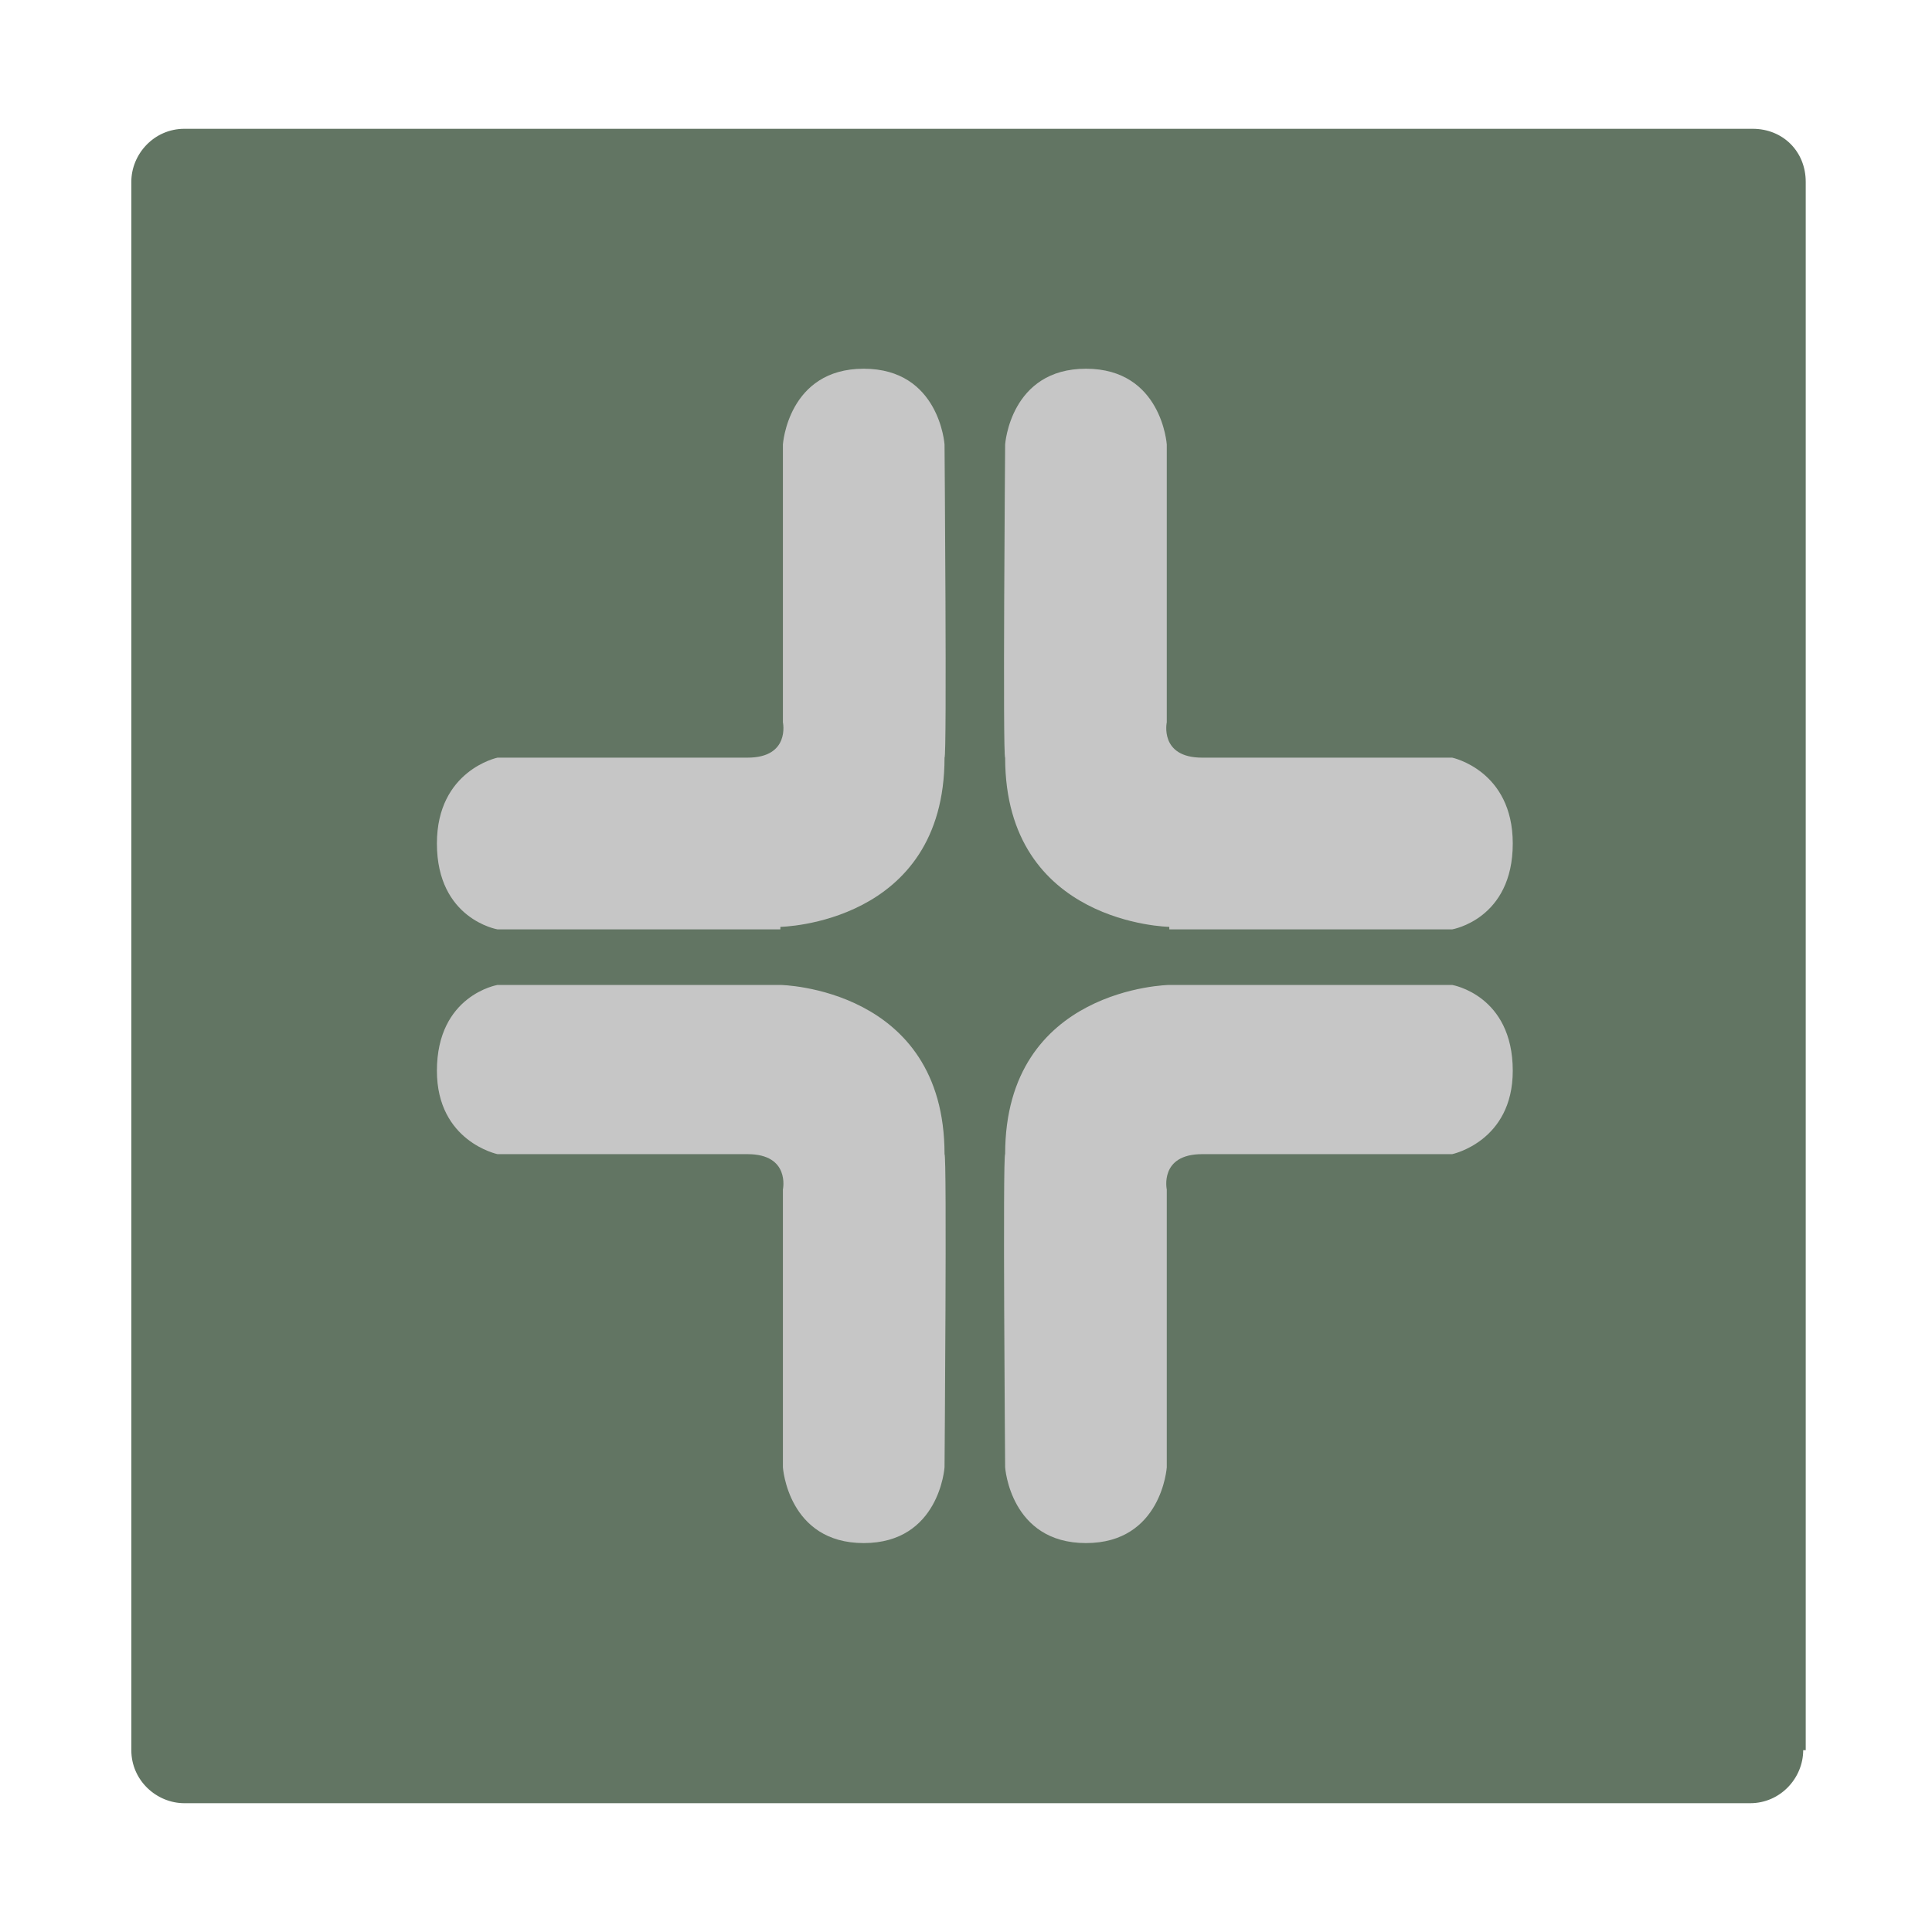
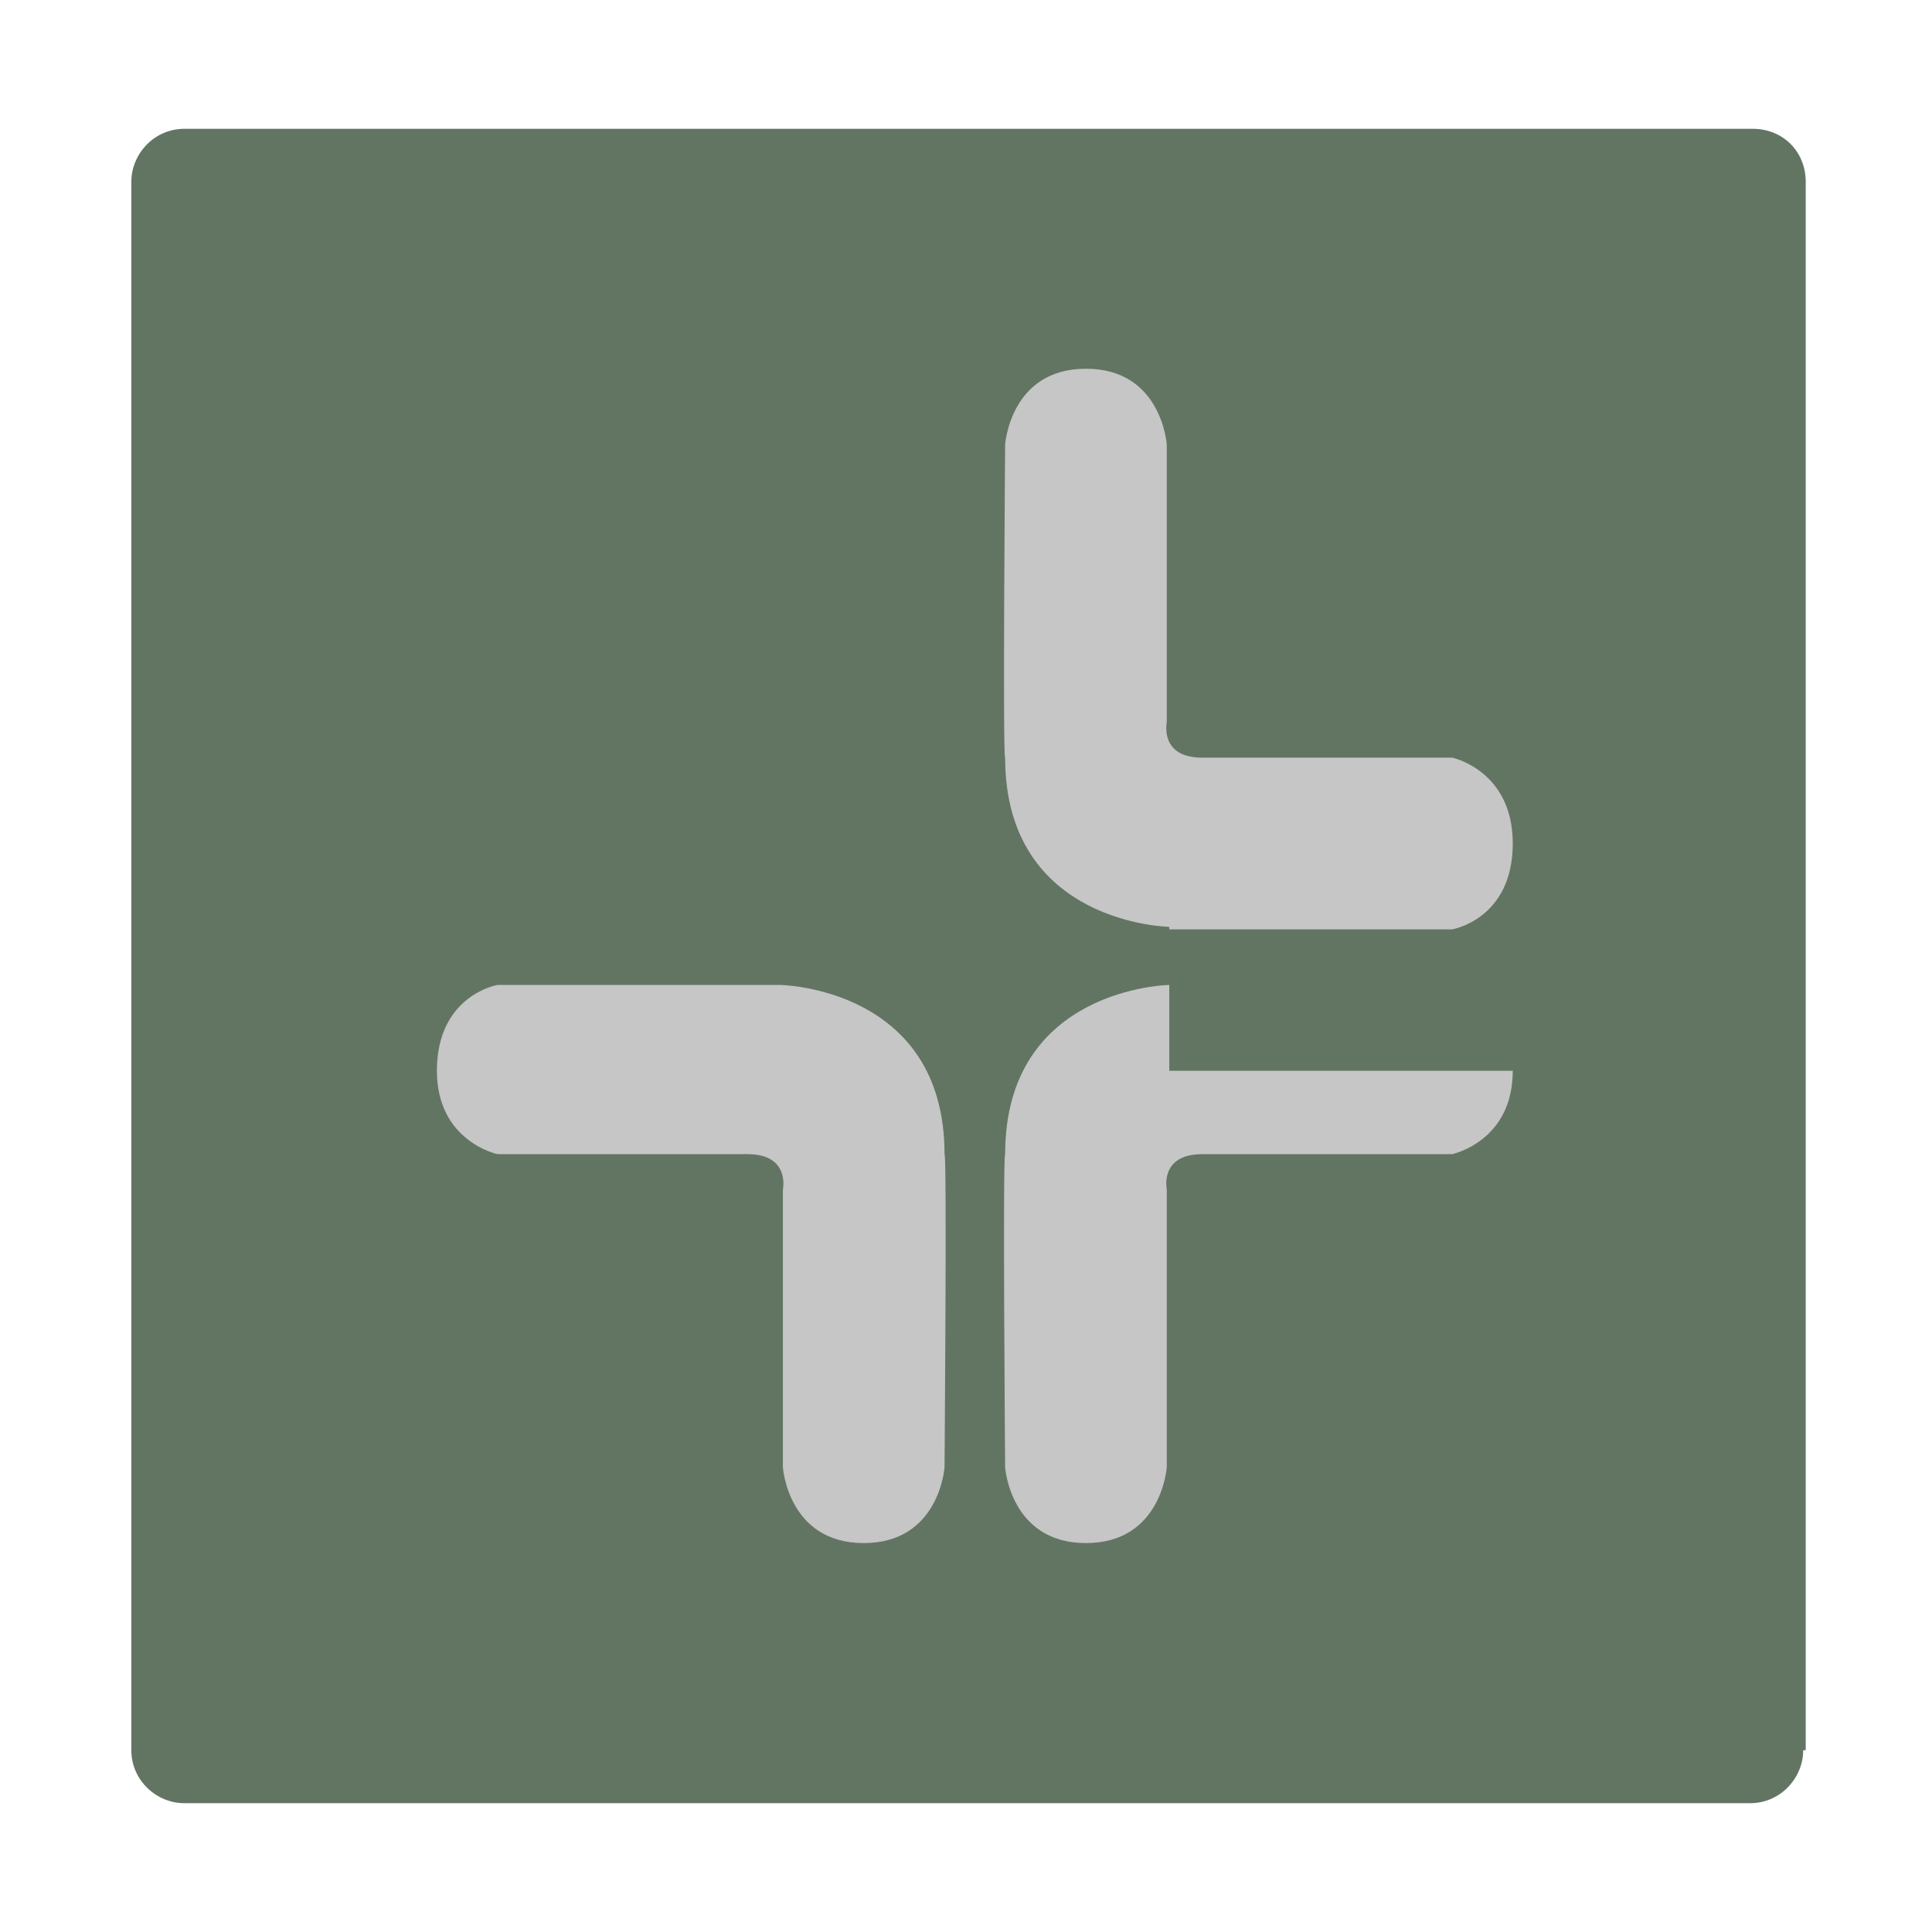
<svg xmlns="http://www.w3.org/2000/svg" version="1.1" id="Layer_1" x="0px" y="0px" viewBox="0 0 76.5 76.5" style="enable-background:new 0 0 76.5 76.5;" xml:space="preserve">
  <style type="text/css">
	.st0{fill:#627563;}
	.st1{fill:#C6C6C6;}
</style>
  <path class="st0" d="M71.4,69.3c0,1.1-0.9,2.1-2.1,2.1H7.3c-1.1,0-2.1-0.9-2.1-2.1V7.2c0-1.1,0.9-2.1,2.1-2.1h62.1  c1.2,0,2.1,0.9,2.1,2.1V69.3z" />
  <g>
-     <path class="st1" d="M30.9,36.7c0,0,6.5-0.1,6.5-6.7c0.1,0,0-12.4,0-12.4s-0.2-3-3.2-3c-3,0-3.2,3-3.2,3v11c0,0,0.3,1.4-1.4,1.4   c-1.7,0-9.9,0-9.9,0s-2.4,0.5-2.4,3.4c0,3,2.4,3.4,2.4,3.4H30.9L30.9,36.7z" />
    <path class="st1" d="M46.3,36.7c0,0-6.5-0.1-6.5-6.7c-0.1,0,0-12.4,0-12.4s0.2-3,3.2-3c3,0,3.2,3,3.2,3v11c0,0-0.3,1.4,1.4,1.4   c1.7,0,9.9,0,9.9,0s2.4,0.5,2.4,3.4c0,3-2.4,3.4-2.4,3.4H46.3L46.3,36.7z" />
    <path class="st1" d="M30.9,39c0,0,6.5,0.1,6.5,6.7c0.1,0,0,12.4,0,12.4s-0.2,3-3.2,3c-3,0-3.2-3-3.2-3v-11c0,0,0.3-1.4-1.4-1.4   c-1.7,0-9.9,0-9.9,0s-2.4-0.5-2.4-3.3c0-3,2.4-3.4,2.4-3.4H30.9L30.9,39z" />
-     <path class="st1" d="M46.3,39c0,0-6.5,0.1-6.5,6.7c-0.1,0,0,12.4,0,12.4s0.2,3,3.2,3c3,0,3.2-3,3.2-3v-11c0,0-0.3-1.4,1.4-1.4   c1.7,0,9.9,0,9.9,0s2.4-0.5,2.4-3.3c0-3-2.4-3.4-2.4-3.4H46.3L46.3,39z" />
+     <path class="st1" d="M46.3,39c0,0-6.5,0.1-6.5,6.7c-0.1,0,0,12.4,0,12.4s0.2,3,3.2,3c3,0,3.2-3,3.2-3v-11c0,0-0.3-1.4,1.4-1.4   c1.7,0,9.9,0,9.9,0s2.4-0.5,2.4-3.3H46.3L46.3,39z" />
  </g>
</svg>